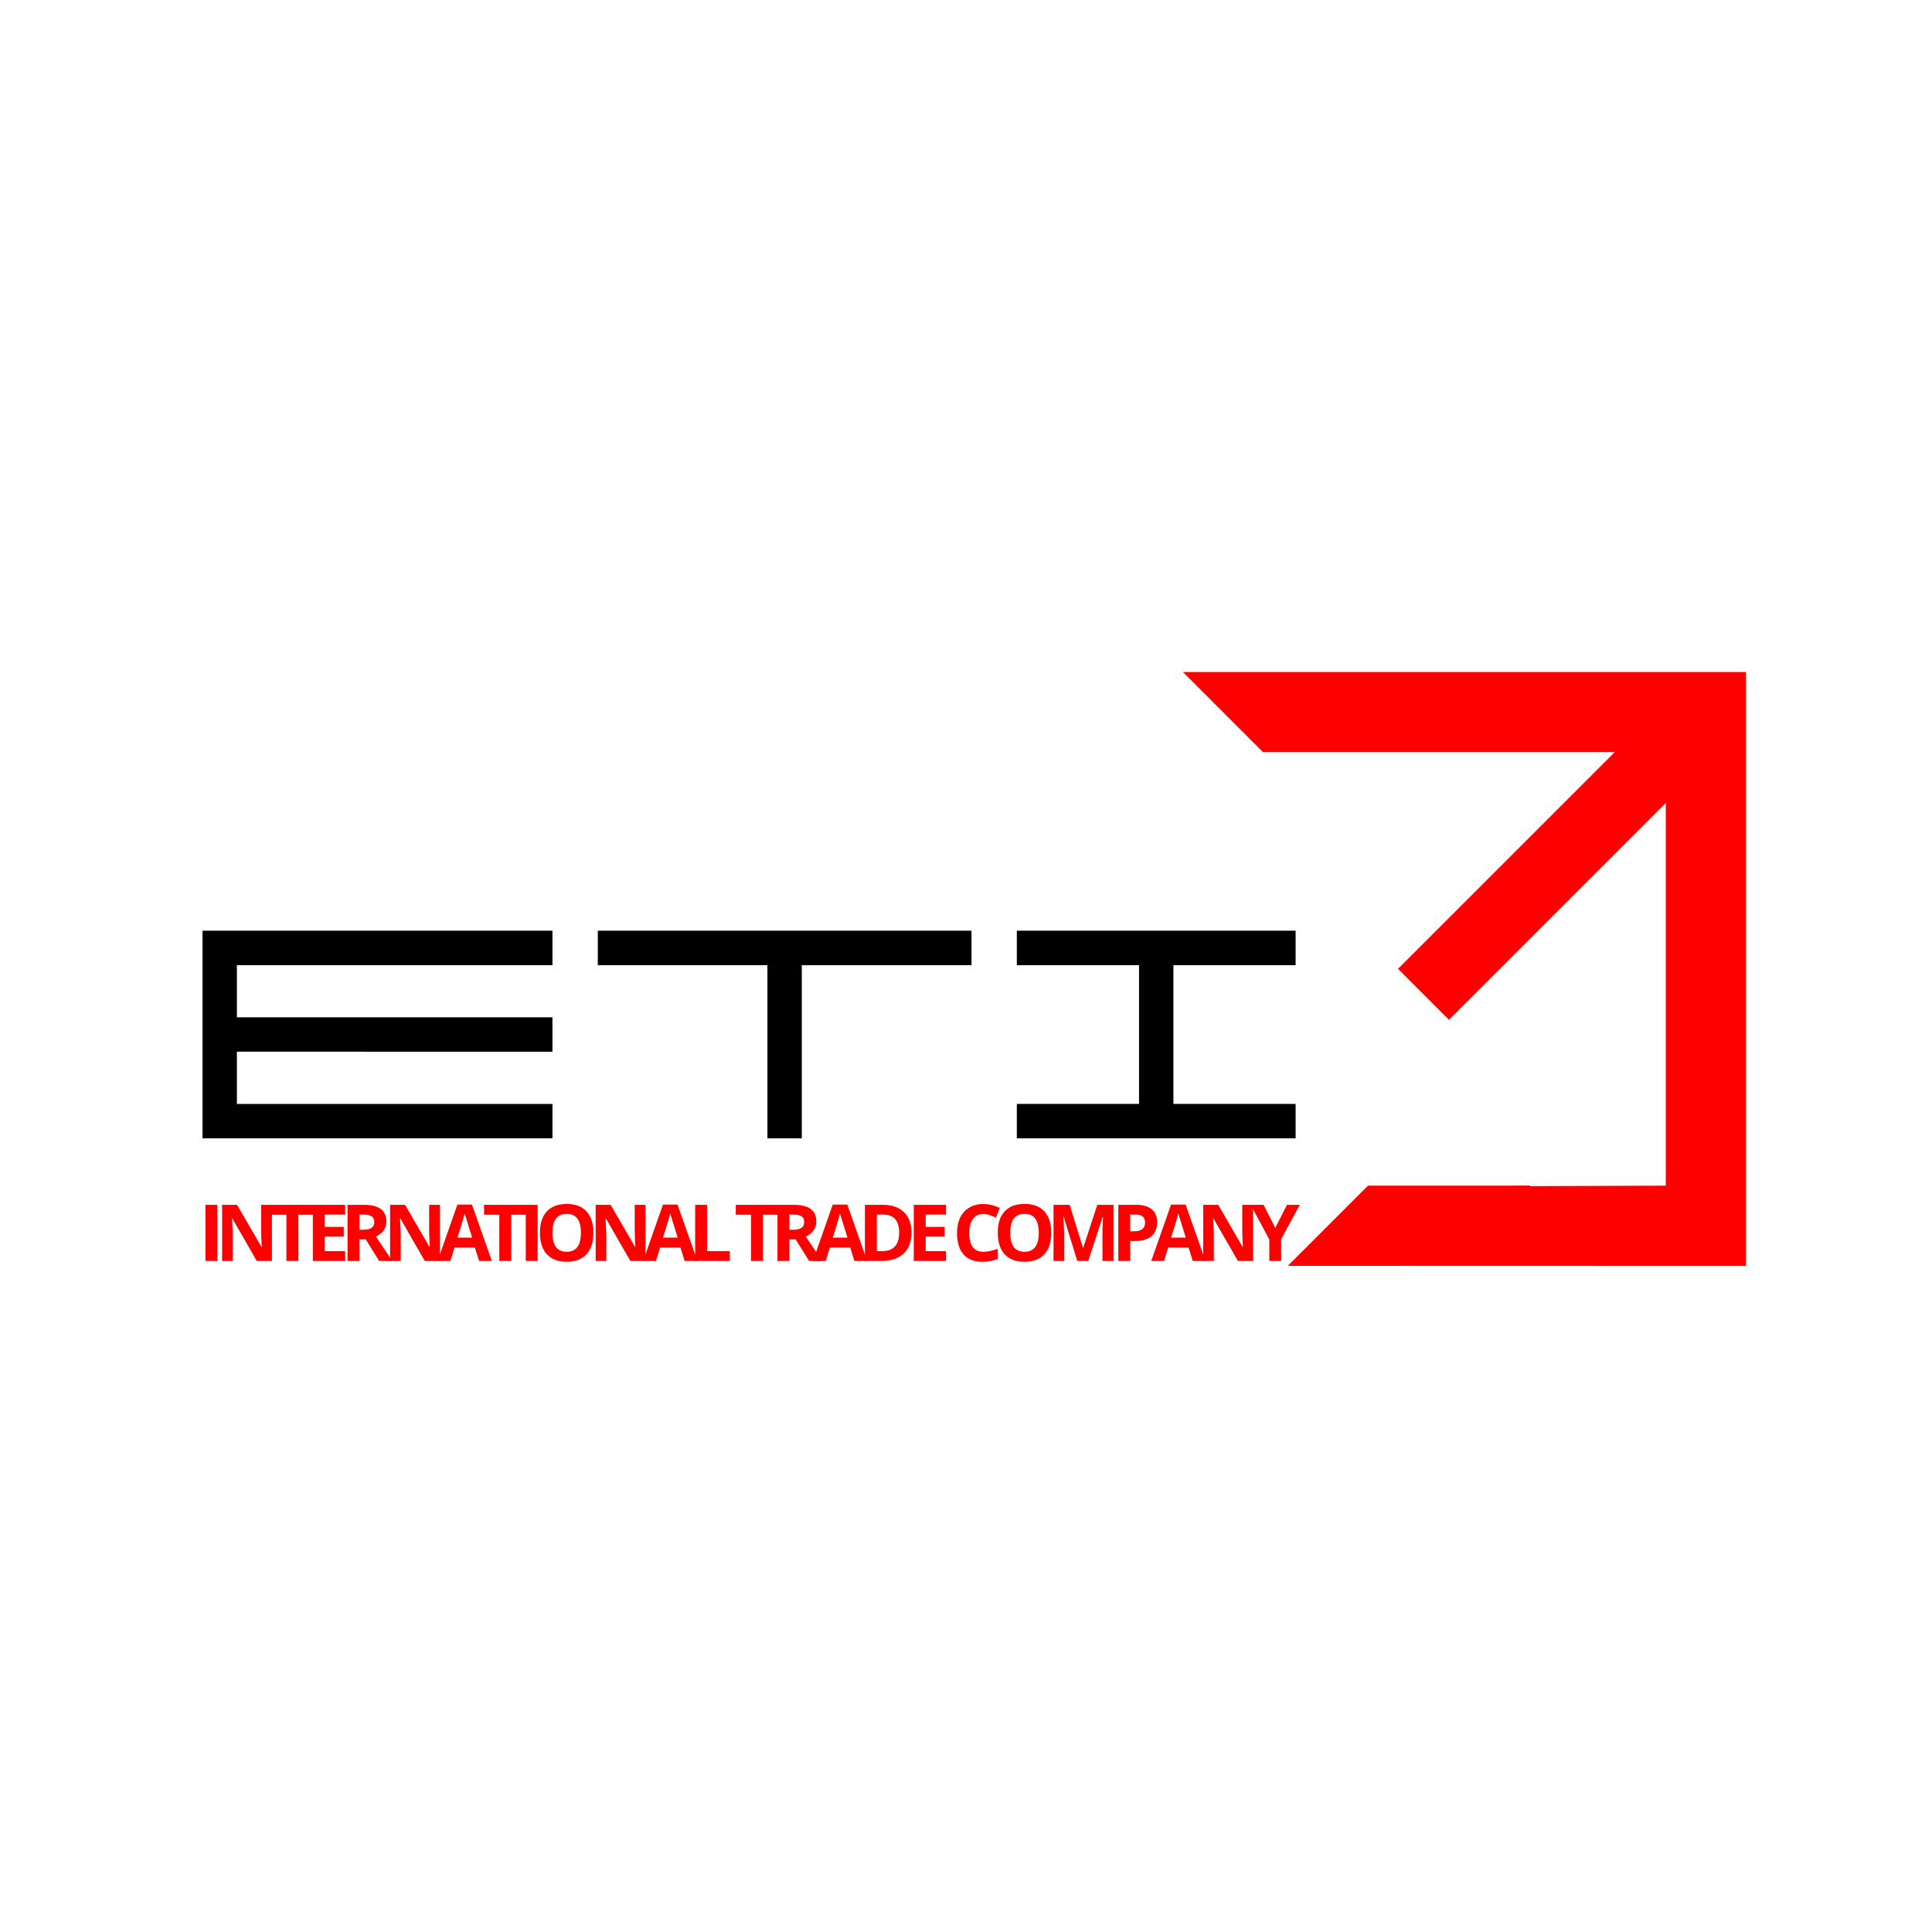
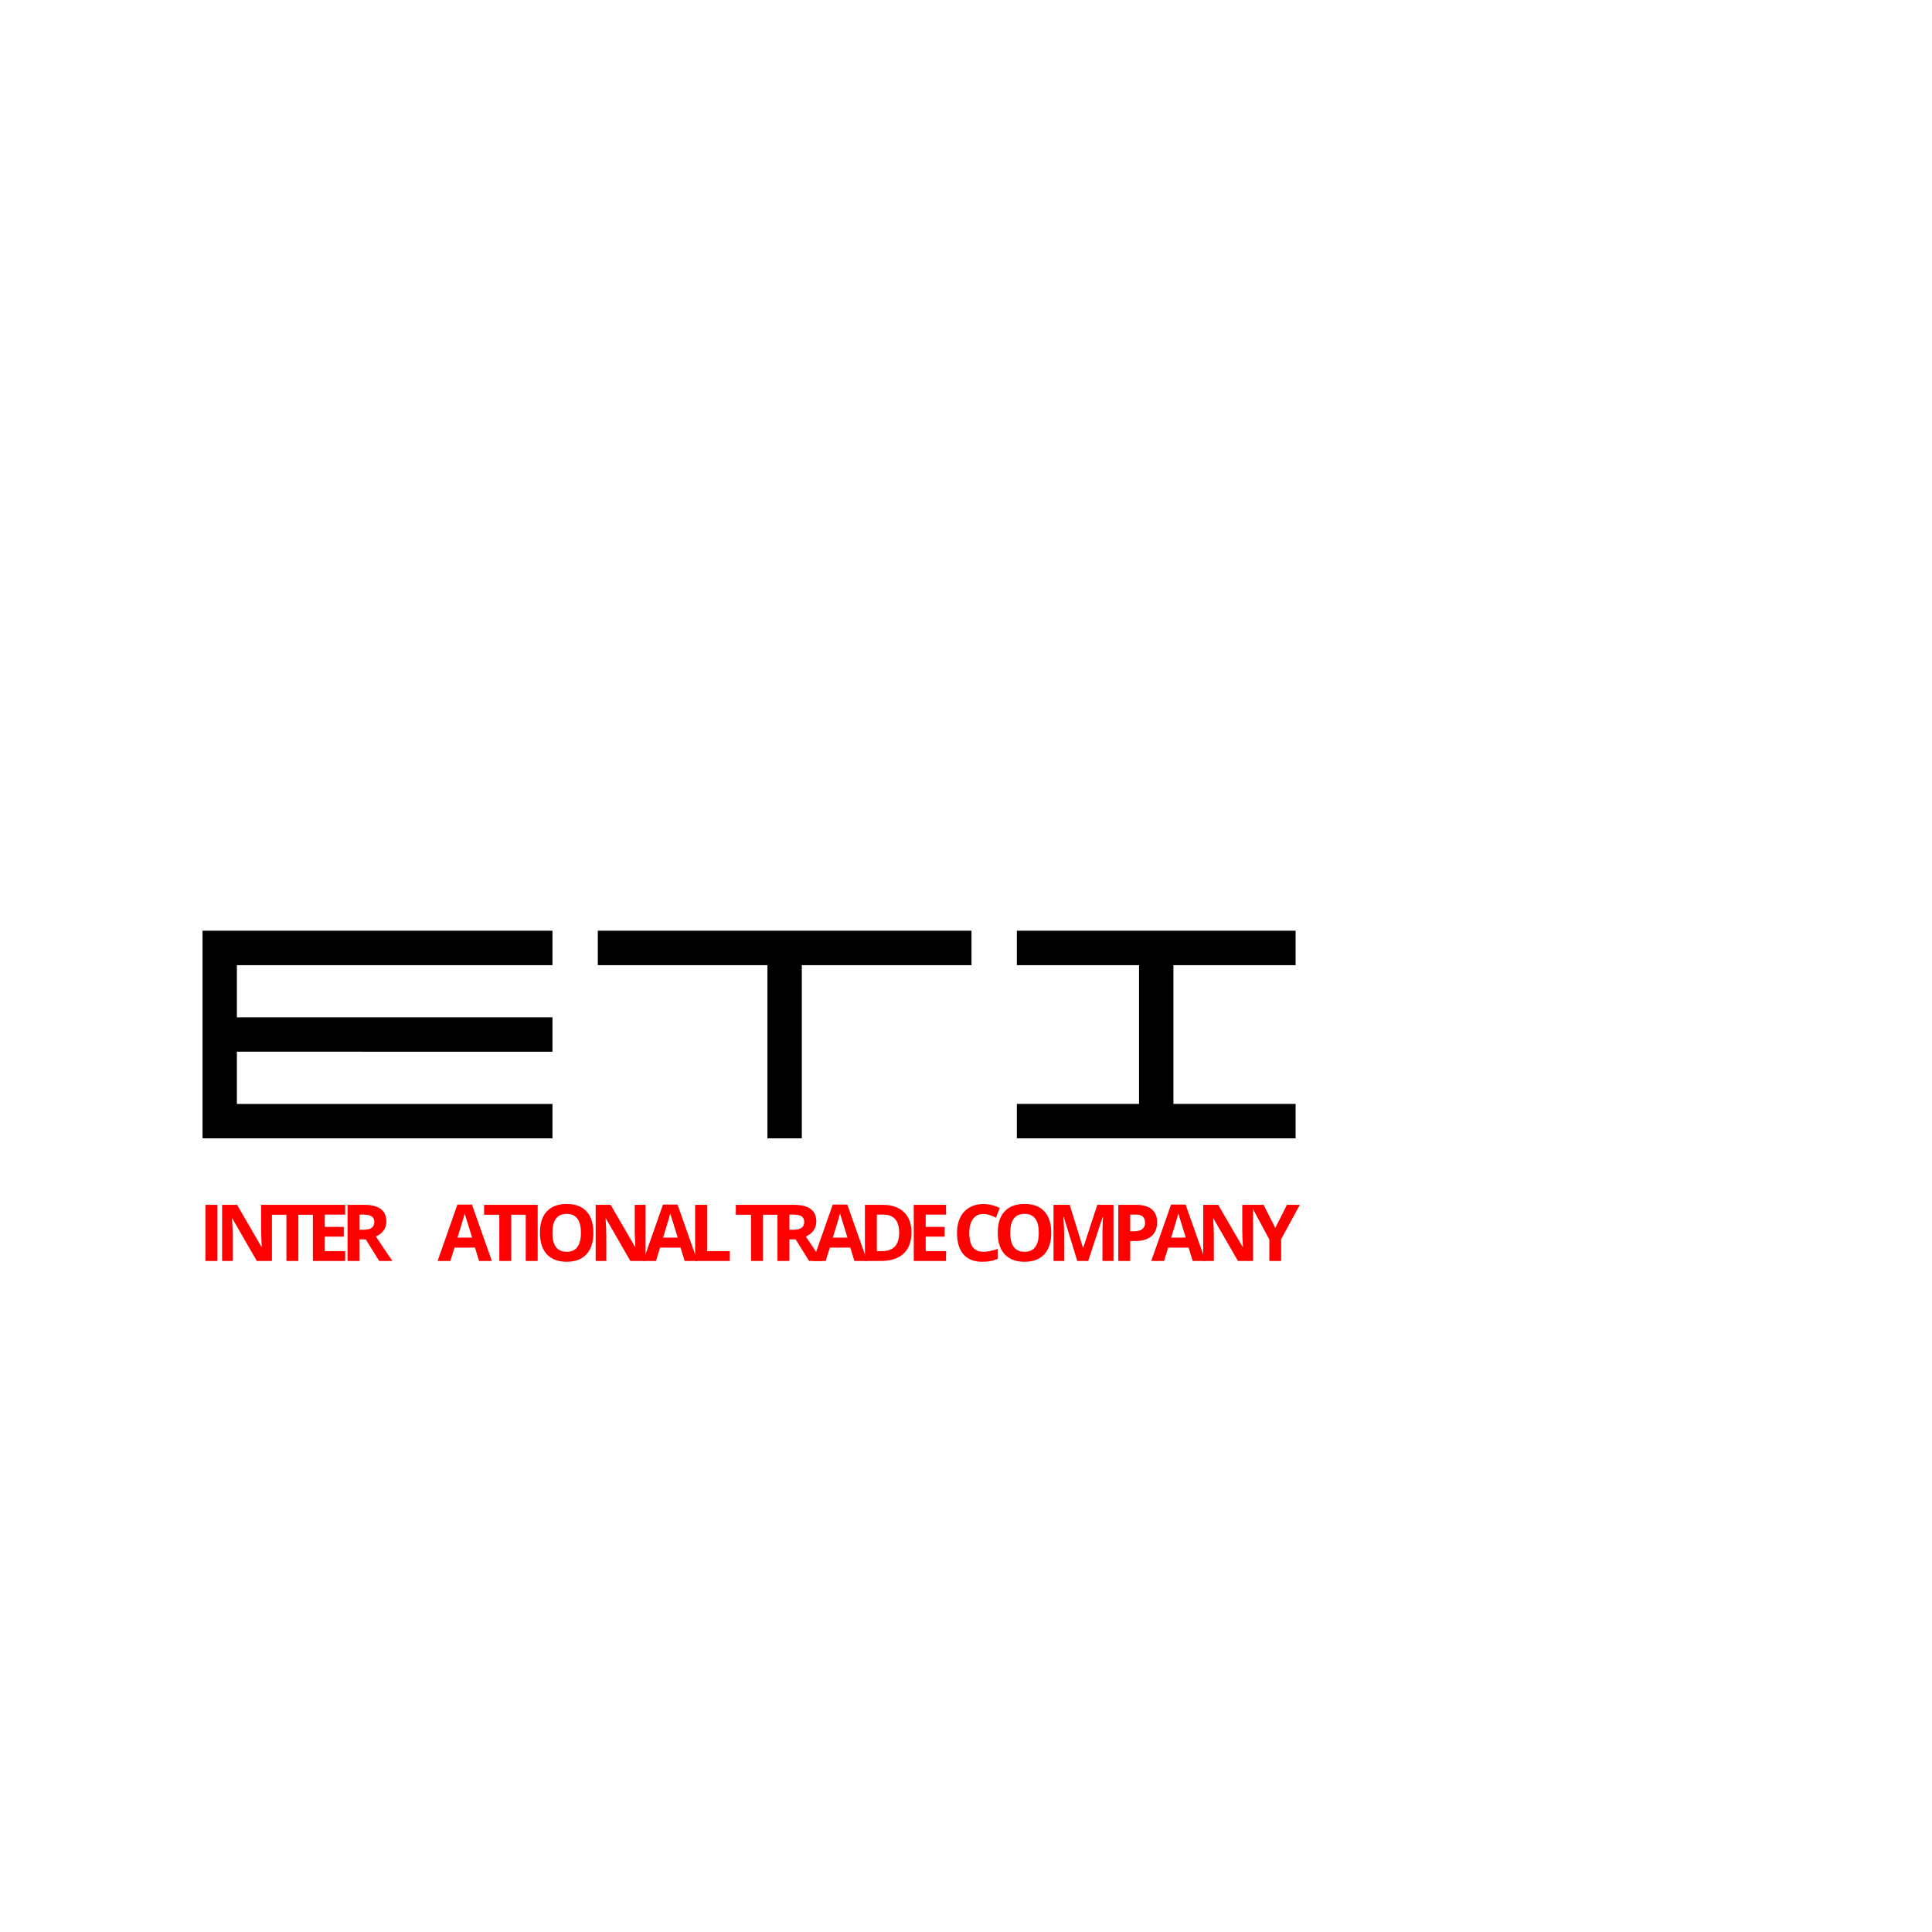
<svg xmlns="http://www.w3.org/2000/svg" width="500" viewBox="0 0 375 375" height="500" version="1.0">
  <defs>
    <clipPath id="a">
-       <path d="M229 130h110v116H229zm0 0" />
+       <path d="M229 130v116H229zm0 0" />
    </clipPath>
    <clipPath id="b">
      <path d="m396.578 188.035-102.23 102.23-112.356-112.35 102.23-102.231zm0 0" />
    </clipPath>
    <clipPath id="c">
      <path d="m396.578 188.035-102.23 102.23-112.356-112.35 102.23-102.231zm0 0" />
    </clipPath>
  </defs>
  <g clip-path="url(#a)">
    <g clip-path="url(#b)">
      <g clip-path="url(#c)">
-         <path fill="red" d="M338.89 130.438v115.285l-88.925-.024 15.566-15.57 31.434-.004.101.102 26.262-.09v-74.27l-42.078 42.078-9.895-9.894 42.079-42.078h-68.305l-15.531-15.536zm0 0" />
-       </g>
+         </g>
    </g>
  </g>
  <path d="M39.873 244.752V233.86h2.312v10.89zM52.781 244.752h-2.937l-4.75-8.25h-.063c.094 1.46.14 2.5.14 3.125v5.125H43.11V233.86h2.907l4.734 8.156h.063c-.086-1.414-.125-2.414-.125-3v-5.156h2.093zm0 0" fill="red" />
  <path d="M57.906 244.752h-2.313v-8.97H52.64v-1.921h8.219v1.922h-2.953zm0 0" fill="red" />
  <path d="M66.991 244.752h-6.265V233.86h6.265v1.89h-3.953v2.391h3.688v1.89h-3.688v2.813h3.953zM69.77 238.69h.735c.726 0 1.266-.118 1.61-.36.35-.25.53-.633.53-1.157 0-.507-.18-.875-.53-1.093-.356-.219-.903-.328-1.641-.328h-.703zm0 1.874v4.188h-2.312V233.86h3.172c1.476 0 2.57.273 3.281.812.719.532 1.078 1.344 1.078 2.438 0 .648-.18 1.219-.531 1.719-.355.5-.855.89-1.5 1.172a358.452 358.452 0 0 0 3.203 4.75H73.6l-2.61-4.188zm0 0" fill="red" />
-   <path d="M85.39 244.752h-2.937l-4.75-8.25h-.063c.094 1.46.14 2.5.14 3.125v5.125h-2.062V233.86h2.907l4.734 8.156h.062c-.085-1.414-.125-2.414-.125-3v-5.156h2.094zm0 0" fill="red" />
  <path d="m92.984 244.752-.797-2.594h-3.97l-.796 2.594h-2.484l3.843-10.938h2.829l3.859 10.938zm-1.344-4.532c-.73-2.351-1.14-3.68-1.235-3.984a10.968 10.968 0 0 1-.203-.734c-.156.636-.625 2.21-1.406 4.718zM99.23 244.752h-2.313v-8.97h-2.953v-1.921h8.219v1.922H99.23zm0 0" fill="red" />
  <path d="M102.05 244.752V233.86h2.312v10.89zM115.177 239.283c0 1.805-.45 3.195-1.344 4.172-.898.968-2.18 1.453-3.844 1.453-1.668 0-2.949-.485-3.843-1.453-.899-.977-1.344-2.375-1.344-4.188 0-1.812.445-3.191 1.344-4.14.894-.957 2.18-1.438 3.859-1.438 1.676 0 2.957.484 3.844 1.453.883.961 1.328 2.34 1.328 4.14zm-7.953 0c0 1.219.226 2.14.687 2.765.469.618 1.16.922 2.078.922 1.844 0 2.766-1.226 2.766-3.687 0-2.445-.918-3.672-2.75-3.672-.93 0-1.625.309-2.094.922-.46.617-.687 1.531-.687 2.75zM125.29 244.752h-2.937l-4.75-8.25h-.062c.093 1.46.14 2.5.14 3.125v5.125h-2.062V233.86h2.906l4.734 8.156h.063c-.086-1.414-.125-2.414-.125-3v-5.156h2.094zm0 0" fill="red" />
  <path d="m132.884 244.752-.797-2.594h-3.969l-.797 2.594h-2.484l3.844-10.938h2.828l3.86 10.938zm-1.344-4.532c-.73-2.351-1.14-3.68-1.234-3.984a10.968 10.968 0 0 1-.203-.734c-.157.636-.625 2.21-1.407 4.718zm0 0" fill="red" />
  <path d="M134.927 244.752V233.86h2.313v8.984h4.421v1.907zM148.085 244.752h-2.312v-8.97h-2.953v-1.921h8.219v1.922h-2.954zm0 0" fill="red" />
  <path d="M153.218 238.69h.734c.727 0 1.266-.118 1.61-.36.351-.25.53-.633.53-1.157 0-.507-.179-.875-.53-1.093-.356-.219-.903-.328-1.641-.328h-.703zm0 1.874v4.188h-2.313V233.86h3.172c1.477 0 2.57.273 3.281.812.72.532 1.079 1.344 1.079 2.438 0 .648-.18 1.219-.532 1.719-.355.5-.855.89-1.5 1.172a358.452 358.452 0 0 0 3.203 4.75h-2.562l-2.61-4.188zm0 0" fill="red" />
  <path d="m165.837 244.752-.796-2.594h-3.97l-.796 2.594h-2.484l3.843-10.938h2.828l3.86 10.938zm-1.343-4.532c-.73-2.351-1.14-3.68-1.235-3.984a10.968 10.968 0 0 1-.203-.734c-.156.636-.625 2.21-1.406 4.718zm0 0" fill="red" />
  <path d="M176.912 239.205c0 1.793-.512 3.168-1.531 4.125-1.024.949-2.496 1.422-4.422 1.422h-3.078V233.86h3.421c1.782 0 3.16.469 4.141 1.406.977.938 1.469 2.25 1.469 3.938zm-2.39.047c0-2.332-1.04-3.5-3.11-3.5h-1.219v7.093h.984c2.227 0 3.344-1.195 3.344-3.593zM183.629 244.752h-6.266V233.86h6.266v1.89h-3.953v2.391h3.687v1.89h-3.687v2.813h3.953zM190.869 235.627c-.867 0-1.539.328-2.016.984-.48.648-.718 1.555-.718 2.719 0 2.43.91 3.64 2.734 3.64.758 0 1.688-.187 2.781-.562v1.937c-.898.375-1.898.563-3 .563-1.586 0-2.797-.477-3.64-1.438-.836-.968-1.25-2.351-1.25-4.156 0-1.133.203-2.125.609-2.969.414-.851 1.008-1.504 1.781-1.953.77-.457 1.676-.687 2.719-.687 1.063 0 2.125.258 3.188.765l-.75 1.875c-.407-.195-.82-.363-1.235-.5a3.582 3.582 0 0 0-1.203-.218zm0 0" fill="red" />
  <path d="M204.045 239.283c0 1.805-.45 3.195-1.344 4.172-.899.968-2.18 1.453-3.844 1.453-1.668 0-2.95-.485-3.844-1.453-.898-.977-1.343-2.375-1.343-4.188 0-1.812.445-3.191 1.343-4.14.895-.957 2.18-1.438 3.86-1.438 1.676 0 2.957.484 3.844 1.453.882.961 1.328 2.34 1.328 4.14zm-7.953 0c0 1.219.226 2.14.687 2.765.469.618 1.16.922 2.078.922 1.844 0 2.766-1.226 2.766-3.687 0-2.445-.918-3.672-2.75-3.672-.93 0-1.625.309-2.094.922-.46.617-.687 1.531-.687 2.75zM209.096 244.752l-2.625-8.547h-.063c.094 1.742.141 2.902.141 3.484v5.063h-2.063V233.86h3.141l2.578 8.328h.047l2.734-8.328h3.141v10.89h-2.14v-5.999c.007-.32.046-1.164.109-2.532h-.078l-2.797 8.532zM219.375 238.986h.75c.719 0 1.25-.14 1.594-.422.351-.281.531-.691.531-1.234 0-.54-.148-.938-.438-1.188-.293-.258-.757-.39-1.39-.39h-1.047zm5.219-1.734c0 1.18-.371 2.078-1.11 2.703-.73.617-1.773.922-3.125.922h-.984v3.875h-2.313V233.86h3.485c1.312 0 2.312.289 3 .86.695.562 1.047 1.406 1.047 2.53zM231.503 244.752l-.797-2.594h-3.969l-.797 2.594h-2.484l3.844-10.938h2.828l3.86 10.938zm-1.344-4.532c-.73-2.351-1.14-3.68-1.234-3.984a10.968 10.968 0 0 1-.204-.734c-.156.636-.625 2.21-1.406 4.718zm0 0" fill="red" />
  <path d="M243.218 244.752h-2.938l-4.75-8.25h-.062c.093 1.46.14 2.5.14 3.125v5.125h-2.062V233.86h2.906l4.734 8.156h.063c-.086-1.414-.125-2.414-.125-3v-5.156h2.094zm0 0" fill="red" />
  <path d="m247.53 238.345 2.265-4.484h2.5l-3.625 6.656v4.235h-2.296v-4.172l-3.61-6.719h2.5zm0 0" fill="red" />
  <path d="M39.308 220.946V180.65h67.922v6.688H45.98v10.125h61.25v6.672H45.98v10.14h61.25v6.672zM148.957 220.946v-33.61h-32.922v-6.687h72.532v6.688h-32.938v33.61zM197.367 220.946v-6.672h23.72v-26.937h-23.72v-6.688h54.11v6.688h-23.719v26.937h23.719v6.672zm0 0" />
</svg>